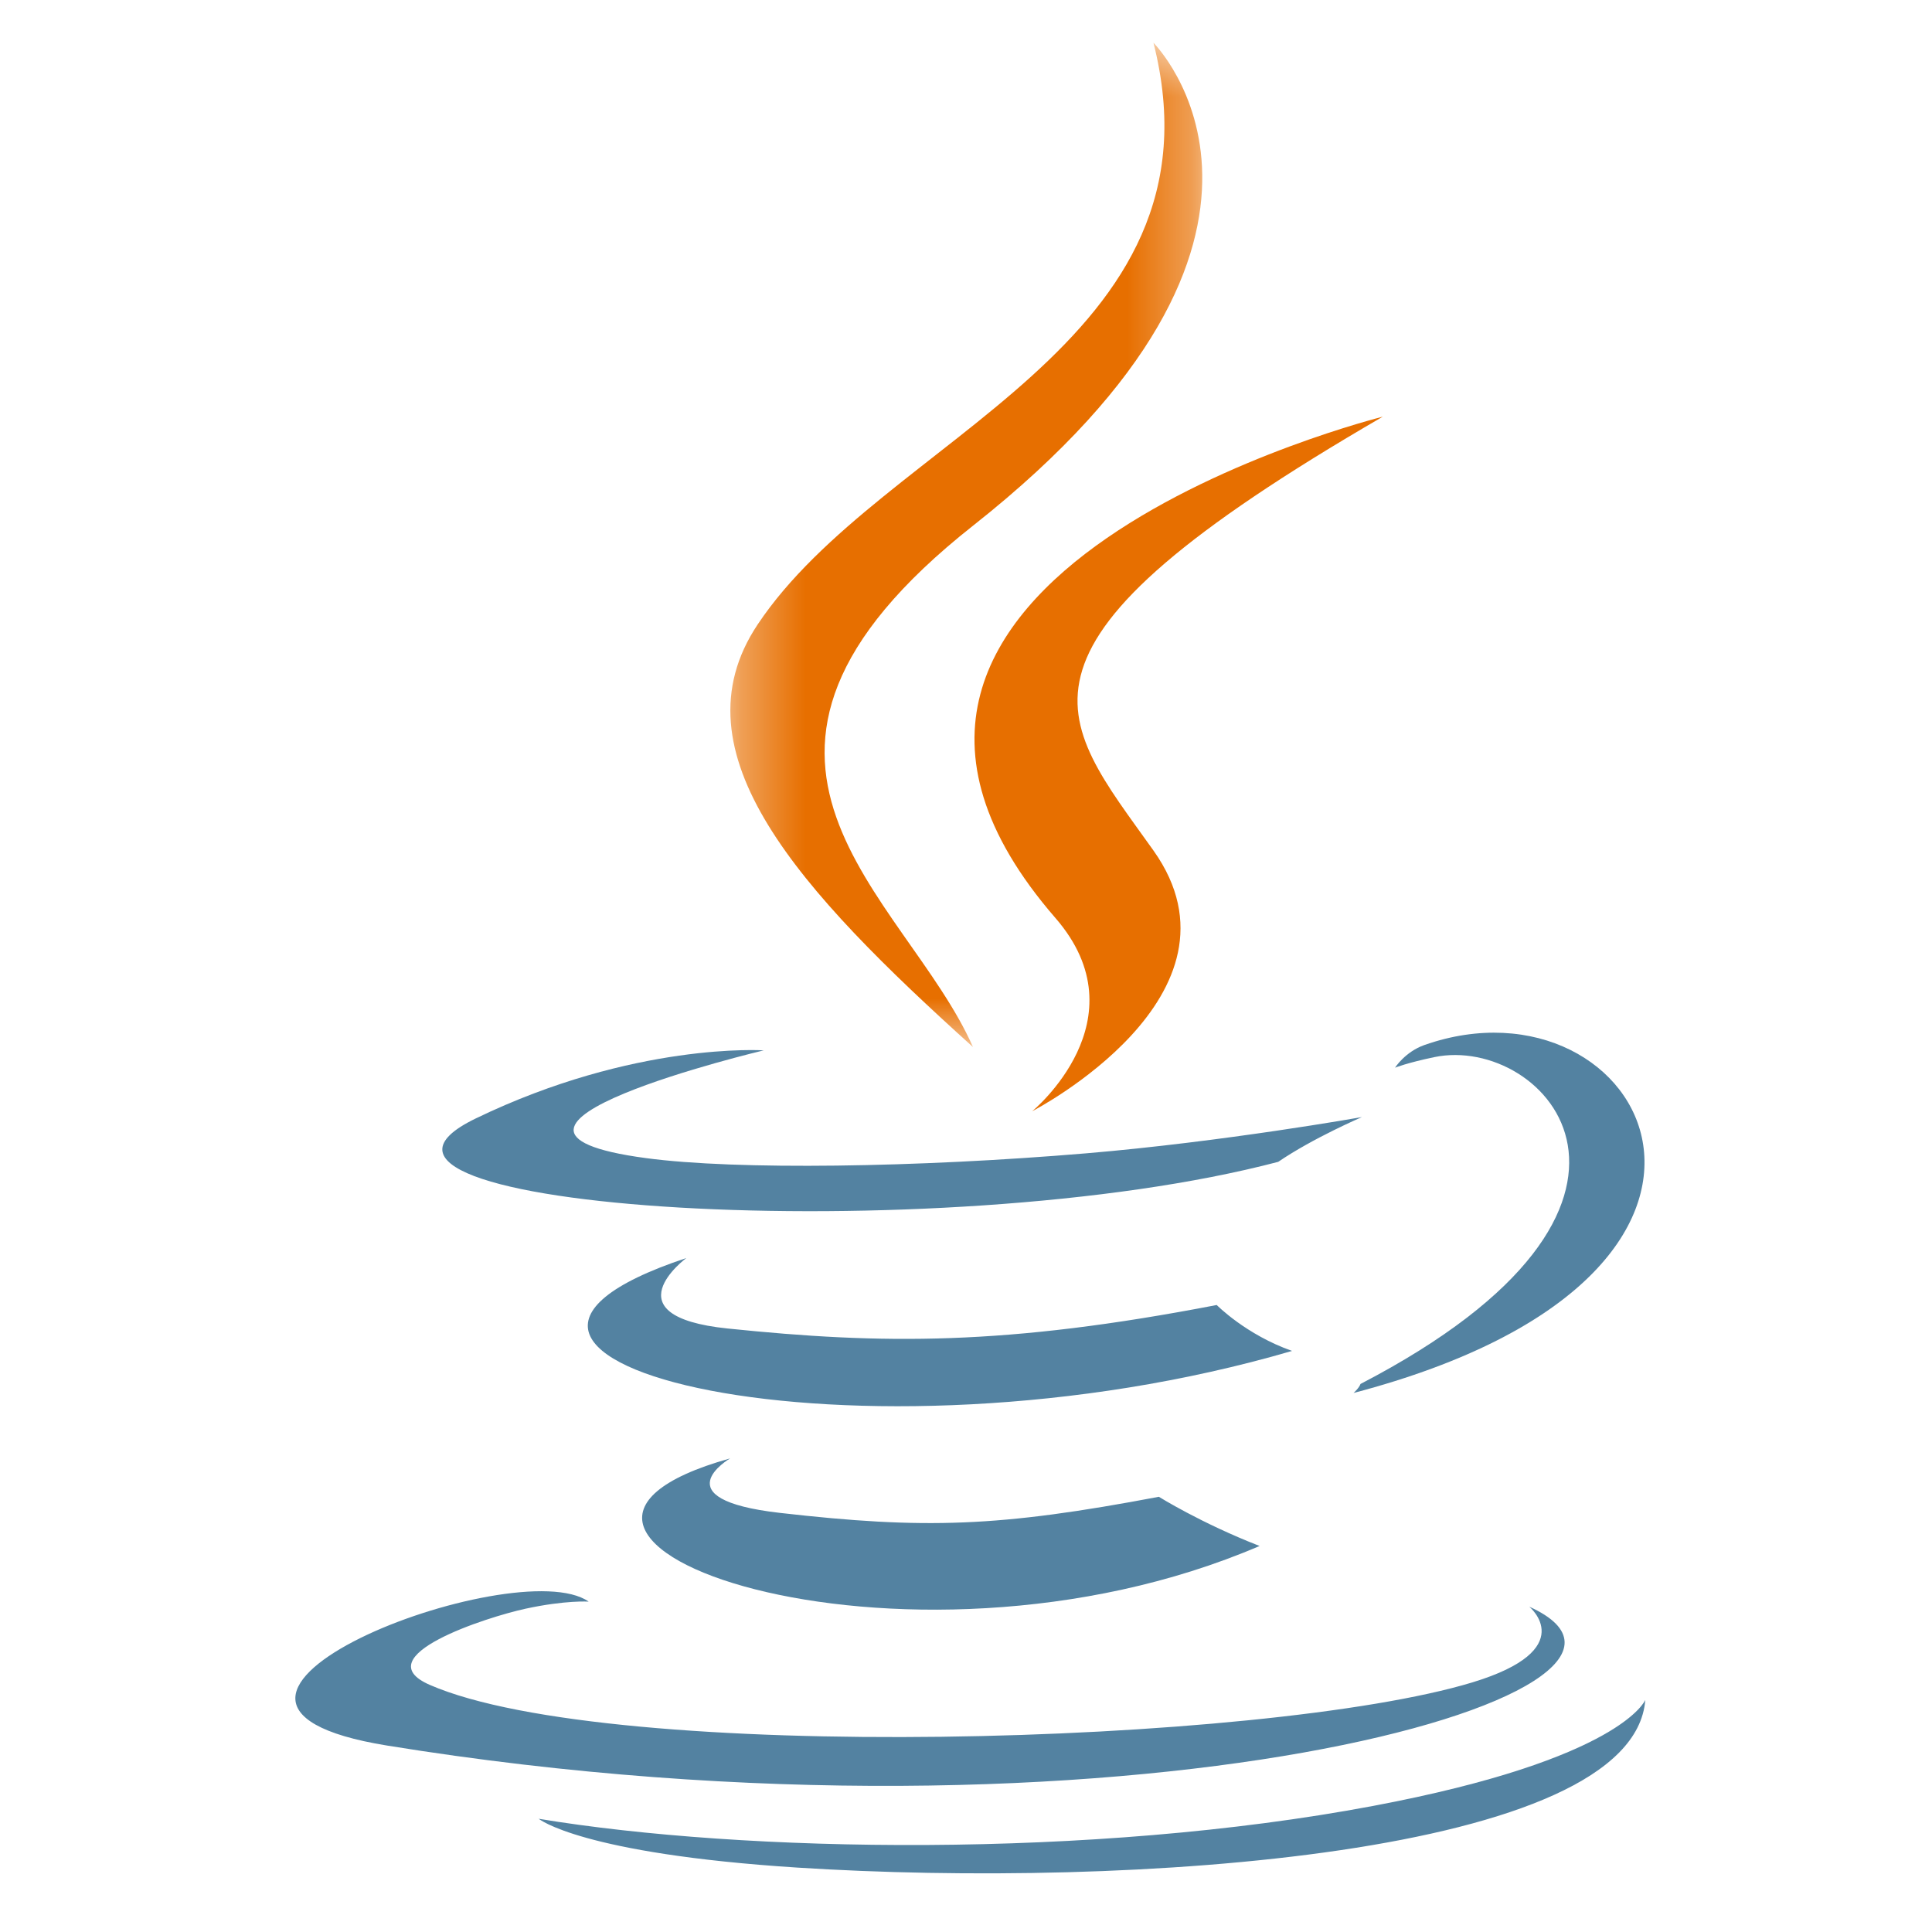
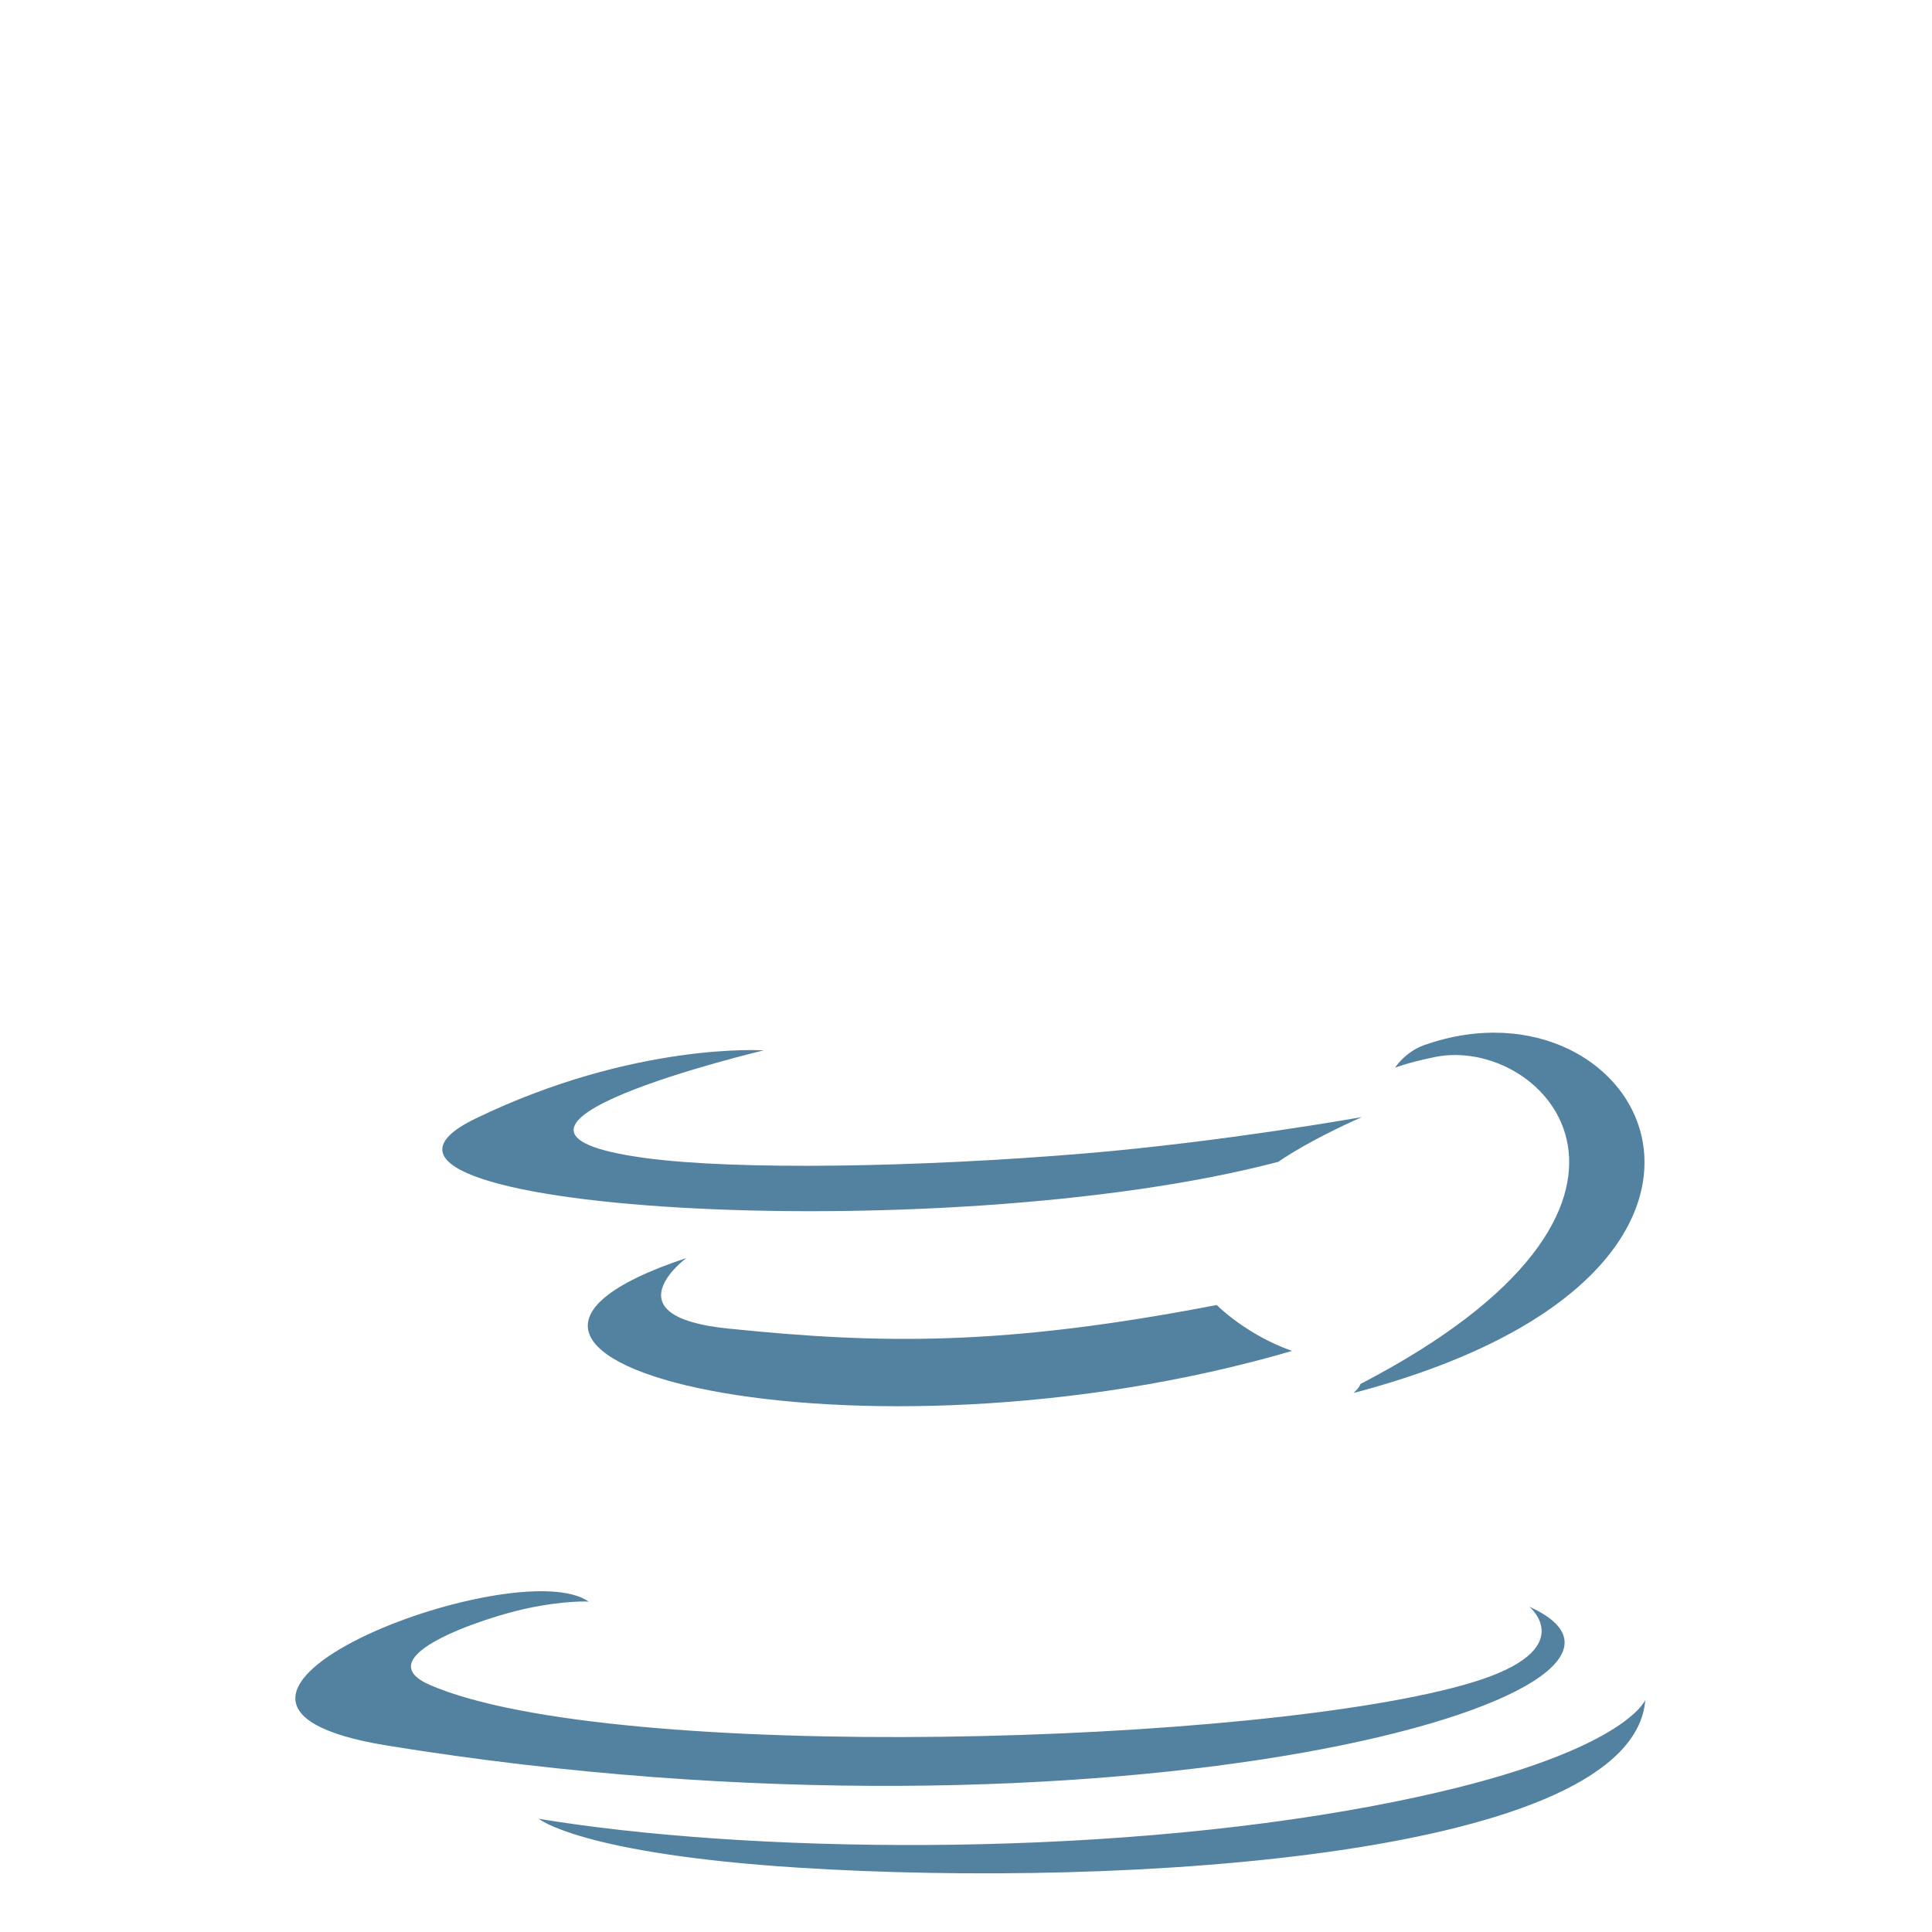
<svg xmlns="http://www.w3.org/2000/svg" width="30" height="30" viewBox="0 0 30 30" fill="none">
-   <path d="M11.337 22.646C11.337 22.646 10.251 23.279 12.11 23.492C14.363 23.749 15.513 23.712 17.995 23.242C17.995 23.242 18.648 23.651 19.559 24.006C13.996 26.391 6.967 23.868 11.337 22.646Z" fill="#5382A1" />
  <path d="M10.657 19.535C10.657 19.535 9.439 20.437 11.299 20.629C13.705 20.877 15.605 20.898 18.893 20.264C18.893 20.264 19.348 20.726 20.063 20.977C13.335 22.944 5.843 21.133 10.657 19.535" fill="#5382A1" />
-   <path d="M16.389 14.255C17.76 15.835 16.028 17.255 16.028 17.255C16.028 17.255 19.51 15.458 17.911 13.207C16.417 11.108 15.273 10.066 21.472 6.47C21.472 6.47 11.742 8.9 16.389 14.255Z" fill="#E76F00" />
  <path d="M23.747 24.949C23.747 24.949 24.551 25.611 22.863 26.124C19.651 27.097 9.495 27.39 6.674 26.163C5.66 25.721 7.562 25.109 8.16 24.98C8.784 24.845 9.141 24.87 9.141 24.87C8.013 24.076 1.851 26.43 6.011 27.105C17.355 28.944 26.69 26.276 23.747 24.949" fill="#5382A1" />
  <path d="M11.859 16.31C11.859 16.31 6.693 17.537 10.03 17.983C11.439 18.172 14.247 18.129 16.863 17.909C19 17.729 21.148 17.346 21.148 17.346C21.148 17.346 20.394 17.669 19.848 18.041C14.602 19.421 4.468 18.779 7.386 17.368C9.853 16.175 11.859 16.31 11.859 16.31Z" fill="#5382A1" />
  <path d="M21.126 21.49C26.459 18.719 23.992 16.056 22.272 16.415C21.85 16.503 21.662 16.579 21.662 16.579C21.662 16.579 21.818 16.333 22.118 16.227C25.522 15.03 28.141 19.758 21.018 21.63C21.018 21.63 21.102 21.556 21.126 21.49Z" fill="#5382A1" />
  <mask id="mask0_725_4958" style="mask-type:luminance" maskUnits="userSpaceOnUse" x="11" y="0" width="8" height="17">
-     <path d="M11.34 0.667H18.68V16.26H11.34V0.667Z" fill="white" />
-   </mask>
+     </mask>
  <g mask="url(#mask0_725_4958)">
-     <path d="M17.911 0.664C17.911 0.664 20.864 3.619 15.11 8.162C10.495 11.806 14.058 13.884 15.108 16.258C12.414 13.828 10.438 11.688 11.764 9.698C13.711 6.774 19.102 5.357 17.911 0.664" fill="#E76F00" />
-   </g>
+     </g>
  <path d="M12.383 29C17.502 29.328 25.362 28.818 25.548 26.396C25.548 26.396 25.19 27.314 21.318 28.043C16.949 28.865 11.56 28.77 8.365 28.242C8.365 28.242 9.019 28.784 12.383 29" fill="#5382A1" />
</svg>